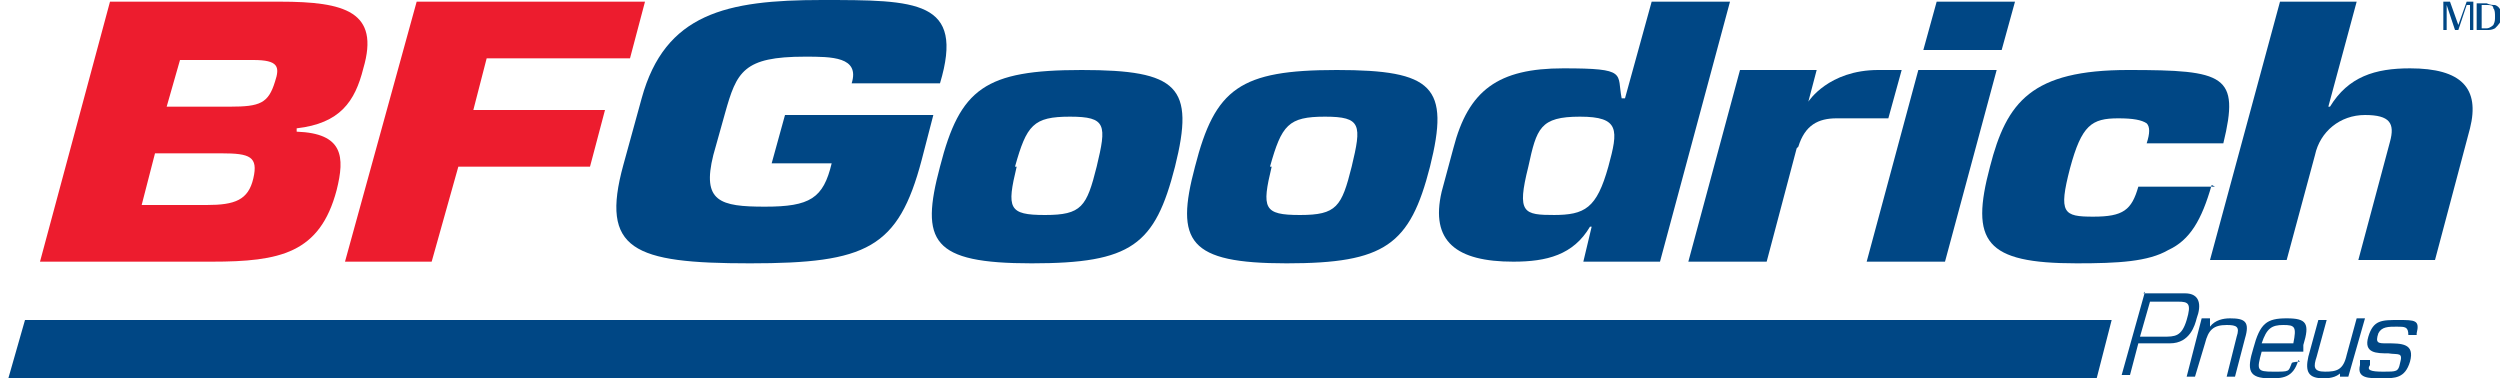
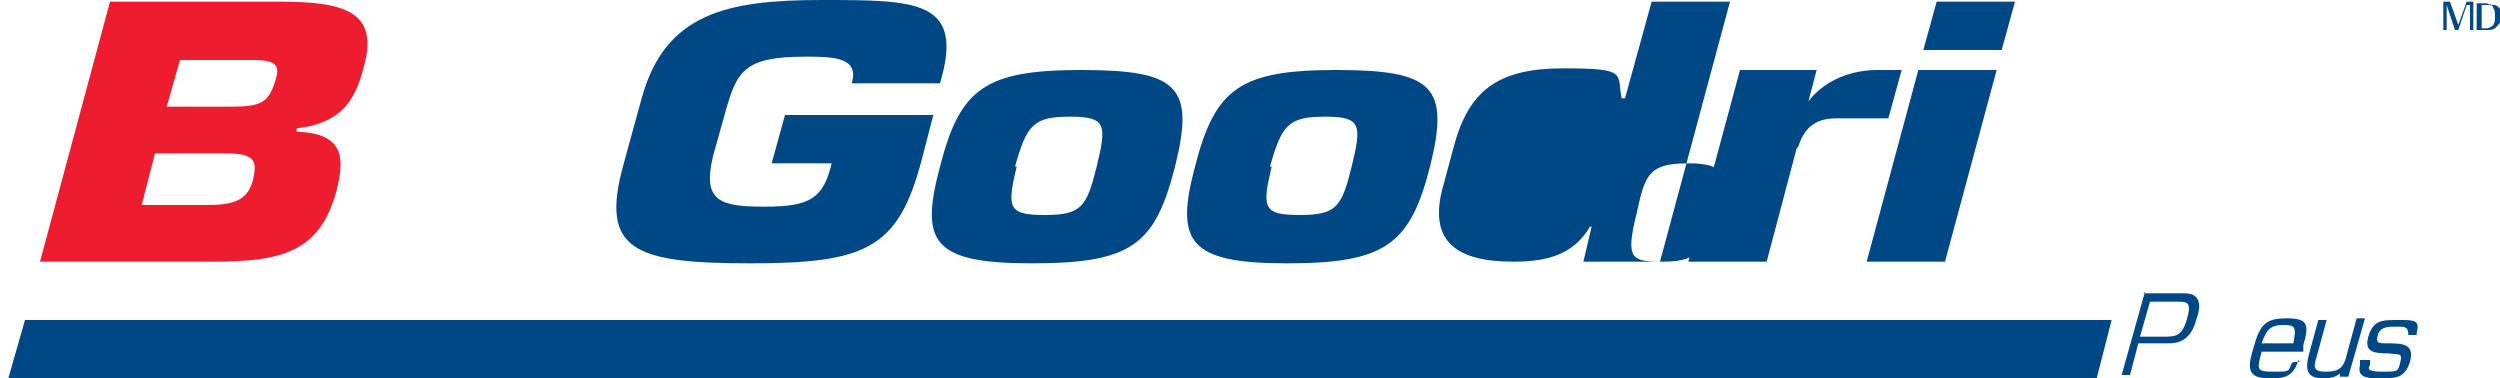
<svg xmlns="http://www.w3.org/2000/svg" id="Layer_1" viewBox="0 0 150 22.7">
  <path d="M26.6,15.6" fill="#ed1c2e" />
-   <path d="M99.7,15.7h-4.7l.5-2.1h-.1c-1,1.7-2.6,2.1-4.6,2.1-3.4,0-5-1.2-4.3-4.2l.7-2.6c.9-3.5,2.7-4.8,6.6-4.8s3.2.3,3.5,1.8h.2l1.6-5.8h4.7l-4.2,15.6ZM93.2,12.9c1.9,0,2.6-.4,3.3-2.9.6-2.2.7-3-1.7-3s-2.6.7-3.1,3c-.7,2.8-.3,2.9,1.6,2.9Z" fill="#004785" />
+   <path d="M99.7,15.7h-4.7l.5-2.1h-.1c-1,1.7-2.6,2.1-4.6,2.1-3.4,0-5-1.2-4.3-4.2l.7-2.6c.9-3.5,2.7-4.8,6.6-4.8s3.2.3,3.5,1.8h.2l1.6-5.8h4.7l-4.2,15.6Zc1.9,0,2.6-.4,3.3-2.9.6-2.2.7-3-1.7-3s-2.6.7-3.1,3c-.7,2.8-.3,2.9,1.6,2.9Z" fill="#004785" />
  <g>
    <polygon points="116.7 15.7 112 15.7 115.1 4.2 119.8 4.2 116.7 15.7" fill="#004785" />
    <polygon points="120.1 3 115.4 3 116.2 .1 120.9 .1 120.1 3" fill="#004785" />
  </g>
-   <path d="M132.7,11.1c-.6,2.1-1.3,3.3-2.6,3.9-1.2.7-3,.8-5.5.8-5.5,0-6.4-1.3-5.2-5.8,1-3.9,2.5-5.8,8.3-5.8s6.7.3,5.7,4.4h-4.6c.2-.6.2-1,0-1.2-.3-.2-.8-.3-1.7-.3-1.6,0-2.2.4-2.9,3-.7,2.7-.4,2.9,1.4,2.9s2.3-.4,2.7-1.8h4.6Z" fill="#004785" />
  <path d="M51.1,5c.5-1.6-1.2-1.6-2.8-1.6-3.7,0-4.1.9-4.8,3.4l-.7,2.5c-.7,2.8.4,3.1,3.1,3.1s3.5-.5,4-2.6h-3.6l.8-2.9h8.9l-.7,2.7c-1.4,5.3-3.3,6.2-10.3,6.2s-9-.8-7.6-5.9l1.1-4c1.4-5.1,5.1-5.9,10.8-5.9s8.6,0,7.1,5h-5.2Z" fill="#004785" />
-   <path d="M139.7,6.4h.1c1.1-1.8,2.7-2.3,4.8-2.3,3.1,0,4.2,1.2,3.6,3.6l-2.1,7.9h-4.6l1.9-7.1c.3-1.1,0-1.6-1.5-1.6s-2.7,1-3,2.4l-1.7,6.3h-4.6L136.8.1h4.6l-1.7,6.3Z" fill="#004785" />
  <path d="M70.5,10c-1.2,4.7-2.6,5.8-8.6,5.8s-6.7-1.3-5.5-5.8c1.2-4.7,2.7-5.8,8.5-5.8s6.8,1,5.6,5.8ZM61,10c-.6,2.5-.5,2.9,1.7,2.9s2.5-.5,3.1-2.9c.6-2.5.6-3-1.6-3s-2.6.5-3.3,3Z" fill="#004785" />
  <path d="M85.8,10c-1.2,4.7-2.7,5.8-8.6,5.8s-6.7-1.3-5.5-5.8c1.2-4.7,2.7-5.8,8.5-5.8s6.8,1,5.6,5.8ZM76.3,10c-.6,2.5-.5,2.9,1.7,2.9s2.5-.5,3.1-2.9c.6-2.5.6-3-1.6-3s-2.6.5-3.3,3Z" fill="#004785" />
  <path d="M6.6.1h10.2c3.9,0,6,.6,5,4-.5,2-1.4,3.3-4,3.6v.2c2.8.1,2.9,1.5,2.4,3.5-1,3.8-3.4,4.3-7.5,4.3H2.4L6.6.1ZM10.1,6.4h3.7c1.8,0,2.3-.2,2.7-1.5.3-.9.2-1.3-1.3-1.3h-4.4l-.8,2.8ZM8.5,12.3h3.9c1.7,0,2.5-.3,2.8-1.6.3-1.3-.2-1.5-1.9-1.5h-4l-.8,3.1Z" fill="#ed1c2e" />
-   <polygon points="28.4 6.6 36.3 6.6 35.4 10 27.5 10 25.9 15.7 20.7 15.7 25 .1 38.7 .1 37.8 3.5 29.2 3.5 28.4 6.6" fill="#ed1c2e" />
  <path d="M107.8,8.9l-1.8,6.8h-4.7s3.1-11.5,3.1-11.5h4.6l-.5,1.9s1.2-1.9,4.2-1.9,1.4,0,1.4,0l-.8,2.9h-3.1c-1.1,0-1.9.4-2.3,1.7Z" fill="#004785" />
  <polygon points="125.8 22.7 126.7 19.2 1.5 19.2 .5 22.7 125.8 22.7" fill="#004785" />
  <path d="M75.8,21" fill="#004785" />
  <path d="M0,22.7" fill="#004785" />
  <g>
    <path d="M128.6,17.6h2.5c.9,0,1,.7.7,1.5-.1.4-.4,1.5-1.6,1.5h-1.9l-.5,1.9h-.5l1.4-5ZM129,18.1l-.6,2.1h1.4c.7,0,1.1,0,1.4-1,.3-1,.1-1.1-.5-1.1h-1.7Z" fill="#004785" />
-     <path d="M132.6,19.6h0c.3-.4.8-.5,1.2-.5.9,0,1.2.2.9,1.2l-.6,2.3h-.5l.6-2.4c.2-.6,0-.7-.6-.7-.8,0-1.1.3-1.3,1.1l-.6,2h-.5l.9-3.5h.5v.4Z" fill="#004785" />
    <path d="M137.9,21.6h0c-.3,1.1-1,1.1-1.7,1.1-1.3,0-1.4-.5-1-1.8.4-1.5.8-1.8,2-1.8s1.4.3,1,1.6v.4h-2.5c-.3,1.1-.3,1.2.7,1.2s.9,0,1.1-.5h0c0-.1.5-.1.5-.1ZM137.6,20.6c.2-1,.1-1.1-.6-1.1s-1,.2-1.3,1.1h1.9Z" fill="#004785" />
    <path d="M140.6,22.2h0c-.3.4-.7.5-1.2.5-.9,0-1.1-.4-.9-1.3l.6-2.2h.5l-.6,2.2c-.2.6-.2.9.5.9s1.1-.1,1.3-1l.6-2.2h.5l-1,3.5h-.5v-.5Z" fill="#004785" />
    <path d="M145,20.1h-.5,0c0-.5-.2-.5-.7-.5s-.9,0-1.1.4c-.2.6,0,.6.5.6.9,0,1.7,0,1.4,1.1-.3,1-.9,1-1.7,1s-1.5,0-1.3-.8v-.3h.6v.3c-.2.3,0,.4.8.4s.9,0,1-.5c.2-.7-.1-.5-.7-.6-.7,0-1.5,0-1.2-1,.3-1,.8-1,1.8-1s1.3,0,1.1.8h0Z" fill="#004785" />
  </g>
  <g>
    <path d="M148,.3h0l-.5,1.5h-.2l-.5-1.5h0v1.5h-.2V.1h.4l.5,1.4h0l.5-1.4h.4v1.7h-.2V.3Z" fill="#004785" />
    <path d="M148.9.3h.3c.2,0,.4,0,.4.2.1.1.1.3.1.5s0,.3-.1.5c0,0-.2.2-.4.2h-.3V.3ZM148.6,1.8h.6c.2,0,.3,0,.5-.1.2-.2.4-.4.4-.7s-.1-.6-.4-.7c-.1,0-.3,0-.5-.1h-.6v1.7Z" fill="#004785" />
  </g>
</svg>